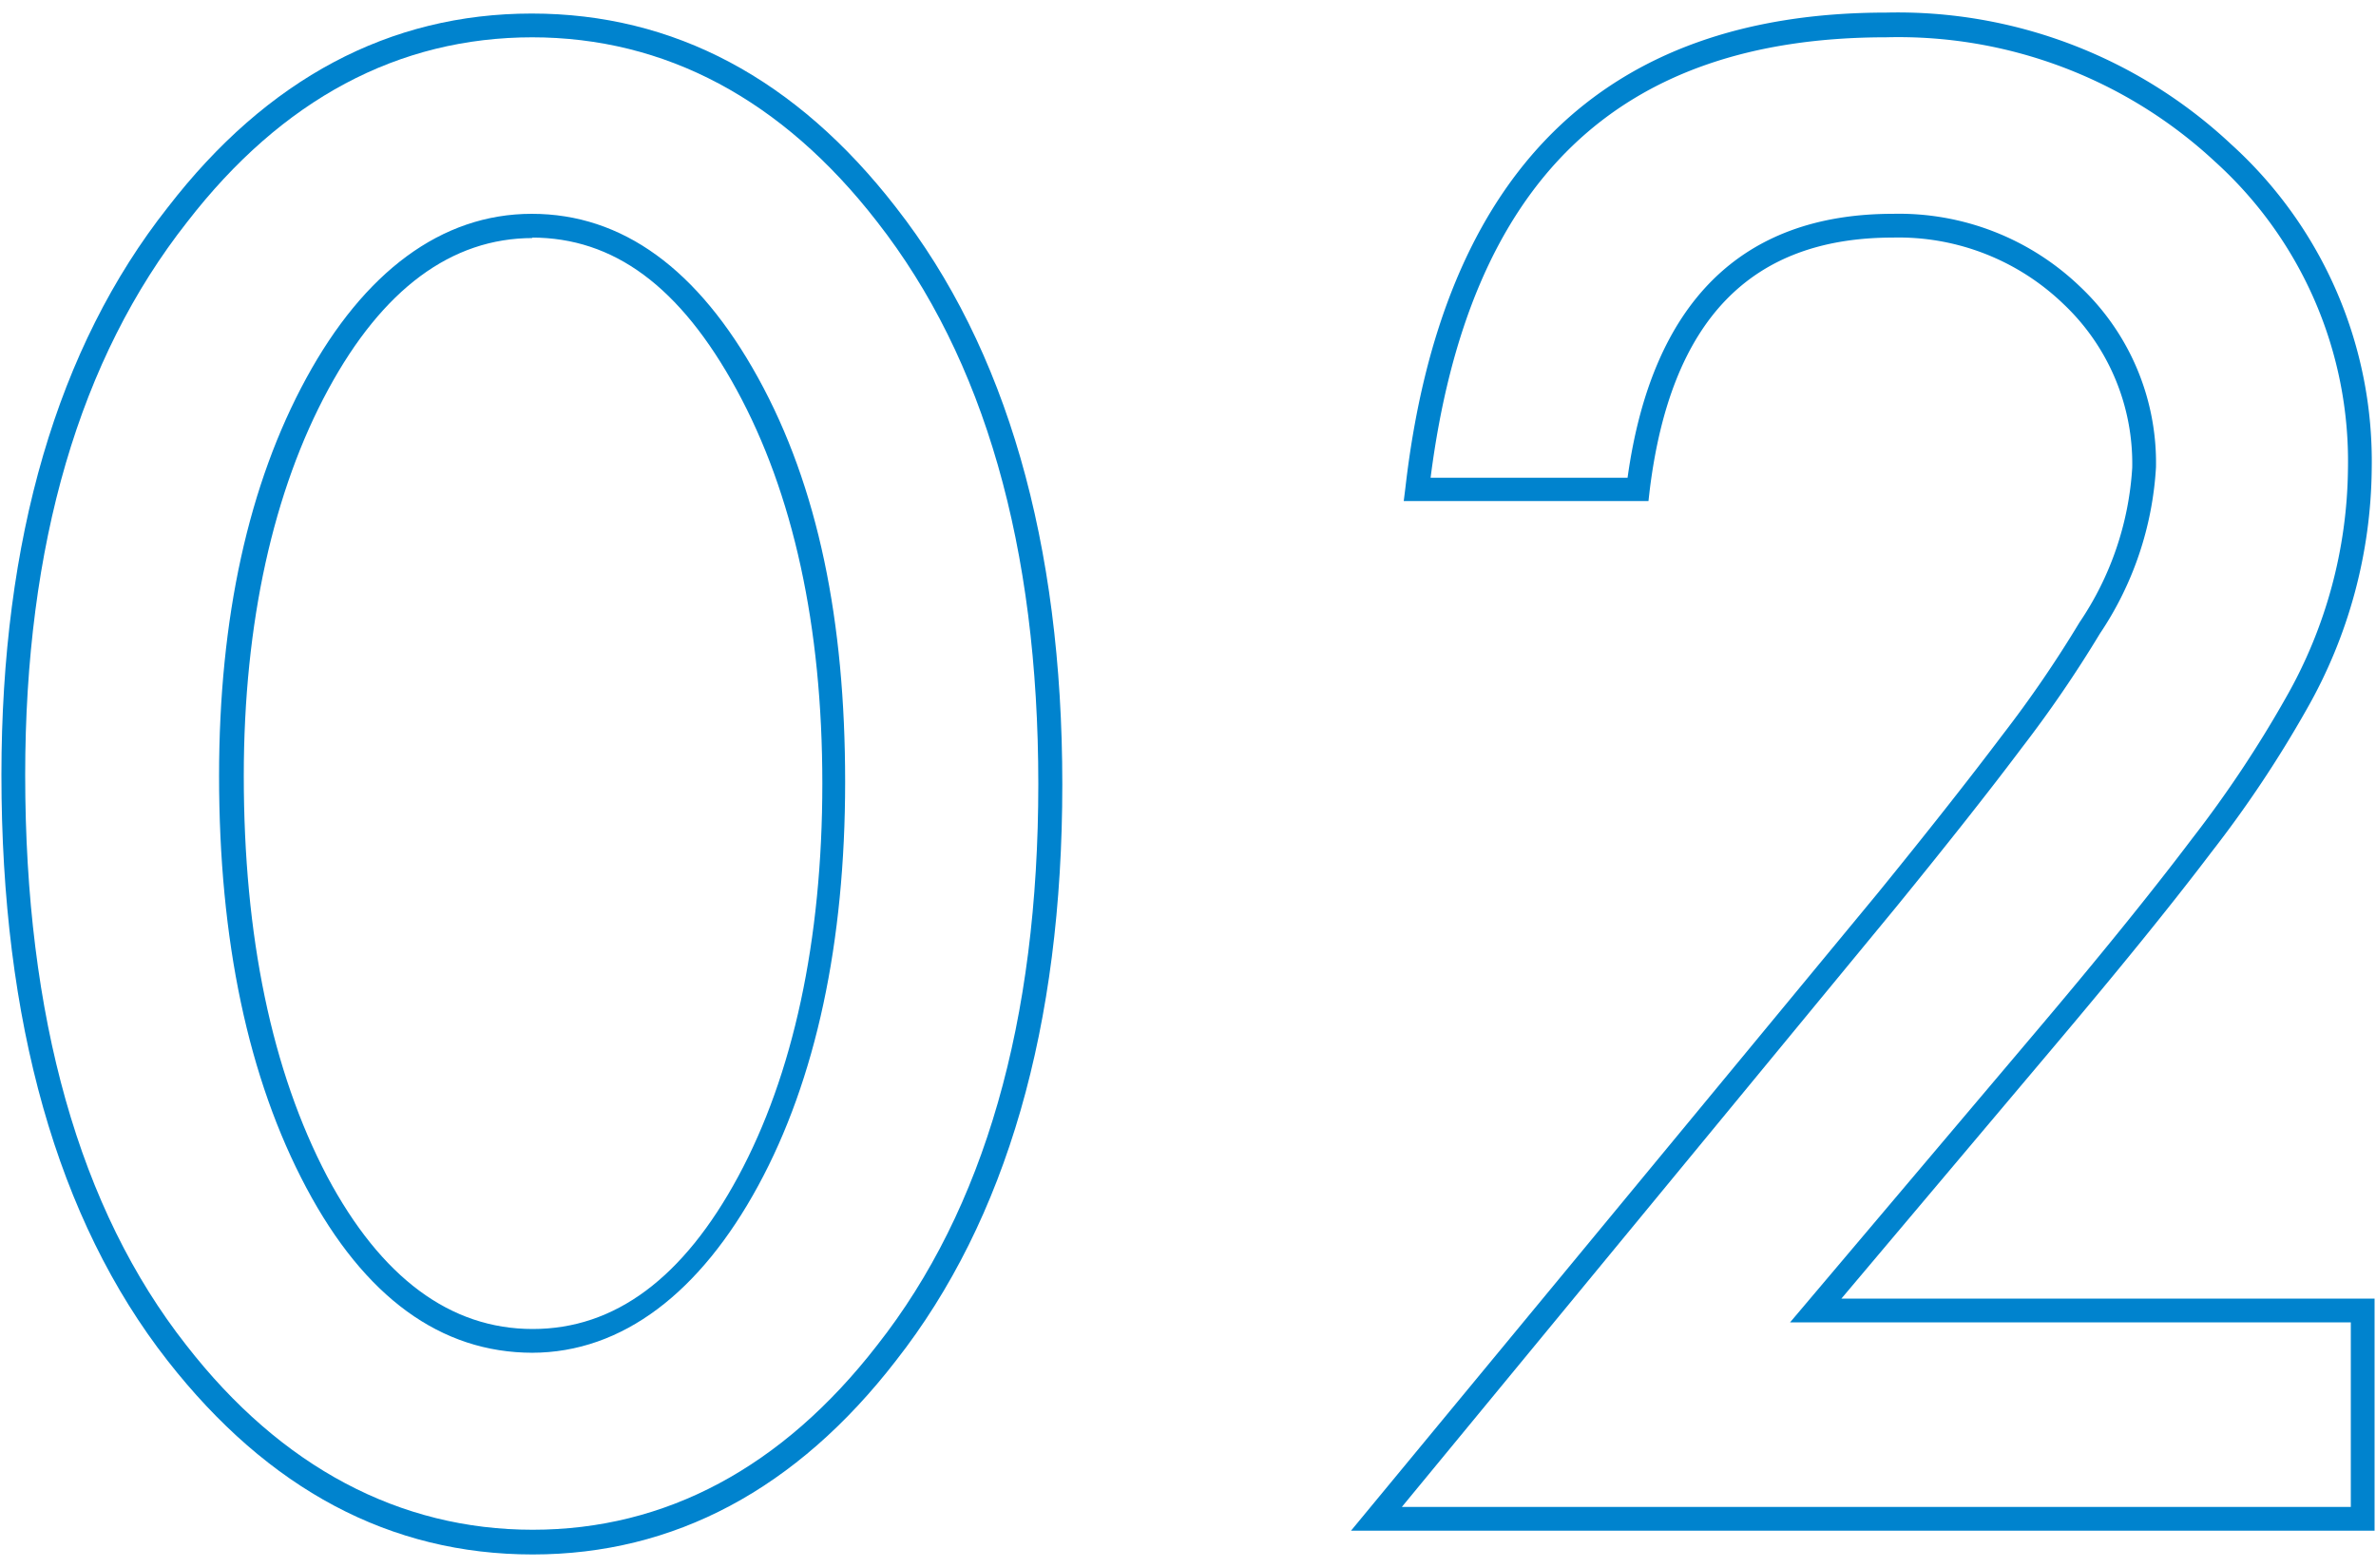
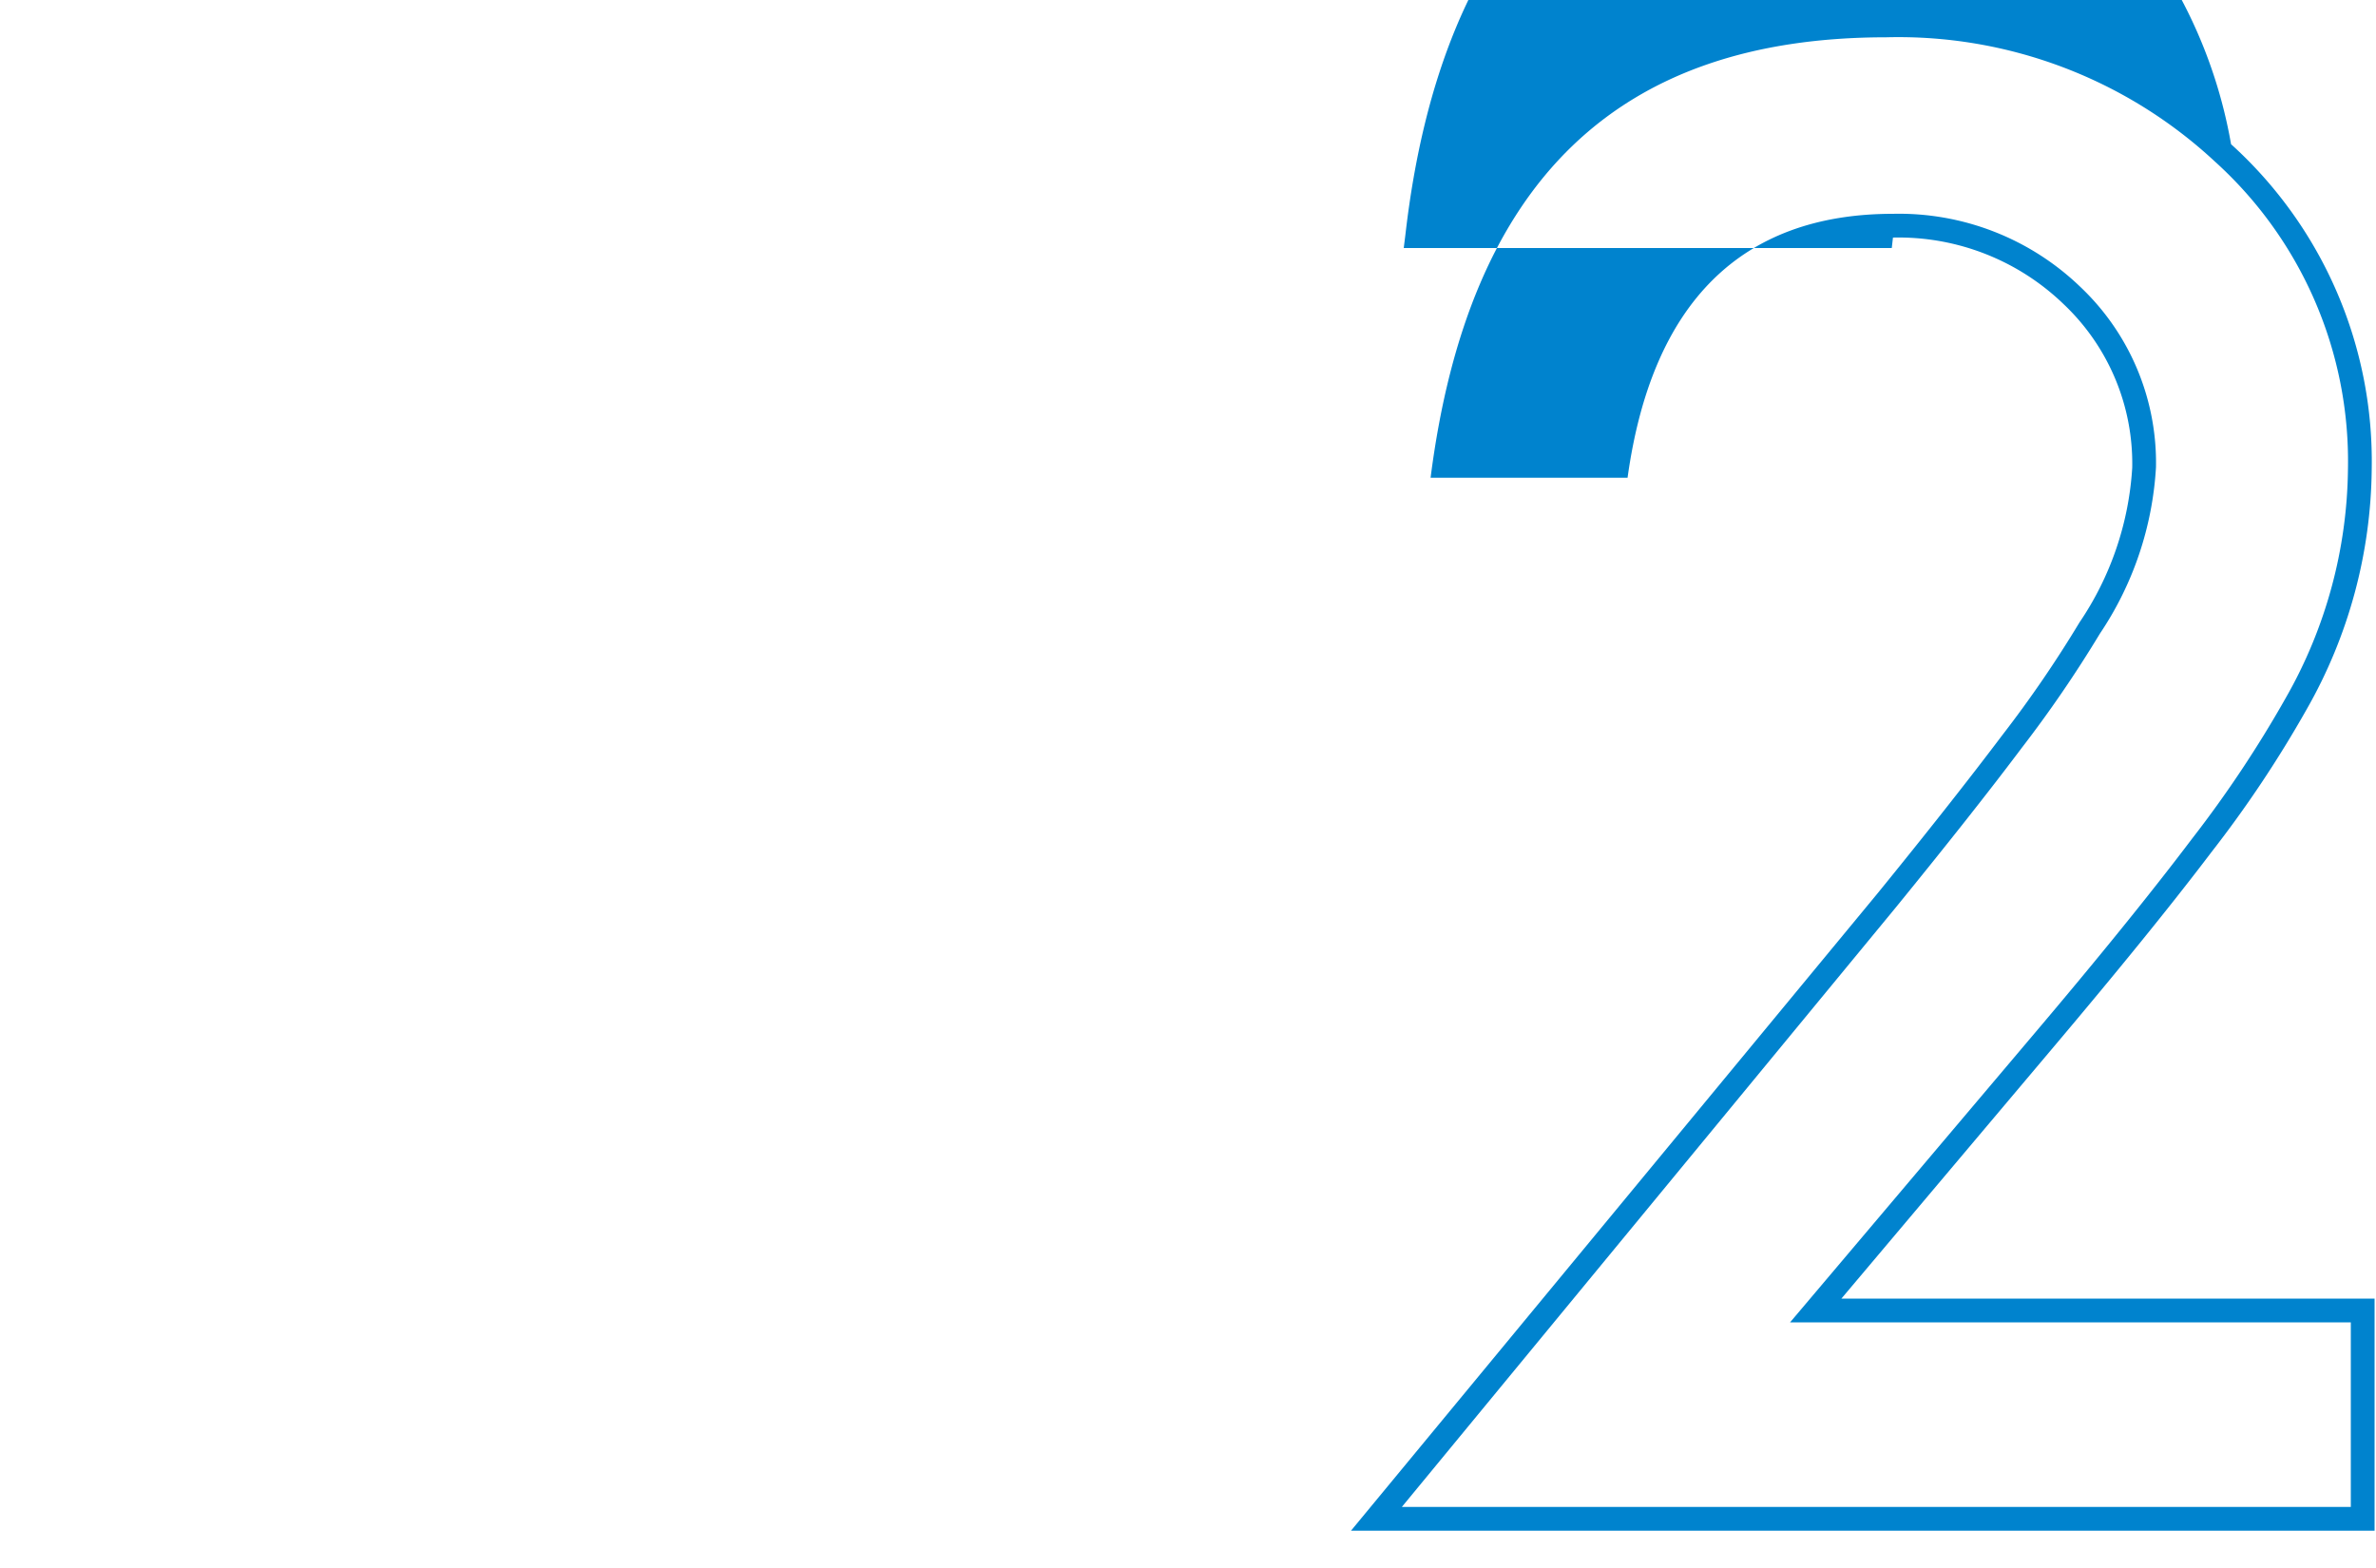
<svg xmlns="http://www.w3.org/2000/svg" id="レイヤー_1" data-name="レイヤー 1" viewBox="0 0 100 66">
  <defs>
    <style>.cls-1{fill:#0083ce;}</style>
  </defs>
-   <path class="cls-1" d="M22.42,65.43c-6,0-11.13-2.74-15.37-8.16C2.41,51.34.06,43,.06,32.62c0-9.92,2.35-18,7-23.89C11.24,3.31,16.4.57,22.38.57S33.51,3.31,37.71,8.73c4.64,5.93,7,14.11,7,24.29s-2.35,18.32-7,24.25C33.52,62.69,28.37,65.43,22.42,65.43Zm0-63.86c-5.66,0-10.55,2.61-14.54,7.77C3.34,15.1,1.06,22.93,1.06,32.62c0,10.19,2.28,18.28,6.78,24,4,5.15,9,7.77,14.58,7.77s10.5-2.61,14.5-7.77C41.42,50.9,43.7,43,43.7,33S41.42,15.1,36.92,9.34C32.92,4.18,28,1.57,22.38,1.57Zm0,55.37c-3.87,0-7.08-2.34-9.53-6.95S9.22,39.57,9.22,32.66c0-6.65,1.24-12.28,3.67-16.74S18.57,9,22.38,9s7,2.32,9.53,6.91,3.66,10.24,3.66,17-1.23,12.53-3.66,17S26.21,56.94,22.38,56.94Zm0-46.92c-3.42,0-6.32,2.15-8.61,6.38s-3.55,9.78-3.55,16.26c0,6.75,1.18,12.42,3.51,16.86,2.27,4.26,5.18,6.42,8.65,6.42s6.35-2.16,8.65-6.42,3.54-9.9,3.54-16.54S33.38,20.76,31,16.4,25.82,10,22.38,10Z" />
-   <path class="cls-1" d="M99.94,64.43H56.86L79,37.63c2.1-2.58,3.88-4.84,5.29-6.71a49.68,49.68,0,0,0,3.23-4.72,13,13,0,0,0,2.22-6.51,9.23,9.23,0,0,0-2.89-6.89A10,10,0,0,0,79.67,10c-6,0-9.36,3.48-10.24,10.65l-.05.44H59.08l.07-.56c1.52-13.26,8.33-20,20.23-20A20.52,20.52,0,0,1,93.9,6.07a18,18,0,0,1,5.92,13.66,20.79,20.79,0,0,1-2.74,10.13,48.88,48.88,0,0,1-4,6c-1.75,2.31-4,5.07-6.65,8.21L77.5,54.66H99.94ZM59,63.43H98.94V55.66H75.34L85.65,43.47c2.65-3.13,4.88-5.88,6.61-8.17a48.84,48.84,0,0,0,3.94-5.92,19.82,19.82,0,0,0,2.62-9.65A17,17,0,0,0,93.22,6.8,19.56,19.56,0,0,0,79.38,1.57c-11.3,0-17.58,6.07-19.17,18.54H68.5C69.52,12.75,73.28,9,79.67,9a11,11,0,0,1,7.87,3.06,10.19,10.19,0,0,1,3.2,7.61,14,14,0,0,1-2.36,7,51.56,51.56,0,0,1-3.29,4.81c-1.42,1.89-3.21,4.15-5.32,6.74Z" />
+   <path class="cls-1" d="M99.94,64.43H56.86L79,37.63c2.1-2.58,3.88-4.84,5.29-6.71a49.68,49.68,0,0,0,3.23-4.72,13,13,0,0,0,2.22-6.51,9.23,9.23,0,0,0-2.89-6.89A10,10,0,0,0,79.67,10l-.05.44H59.08l.07-.56c1.52-13.26,8.33-20,20.23-20A20.52,20.52,0,0,1,93.9,6.07a18,18,0,0,1,5.92,13.66,20.79,20.79,0,0,1-2.74,10.13,48.88,48.88,0,0,1-4,6c-1.75,2.31-4,5.07-6.65,8.21L77.5,54.66H99.94ZM59,63.43H98.94V55.66H75.34L85.65,43.47c2.65-3.13,4.88-5.88,6.61-8.17a48.84,48.84,0,0,0,3.94-5.92,19.82,19.82,0,0,0,2.62-9.65A17,17,0,0,0,93.22,6.8,19.56,19.56,0,0,0,79.38,1.57c-11.3,0-17.58,6.07-19.17,18.54H68.5C69.52,12.75,73.28,9,79.67,9a11,11,0,0,1,7.87,3.06,10.19,10.19,0,0,1,3.2,7.61,14,14,0,0,1-2.36,7,51.56,51.56,0,0,1-3.29,4.81c-1.42,1.89-3.21,4.15-5.32,6.74Z" />
</svg>